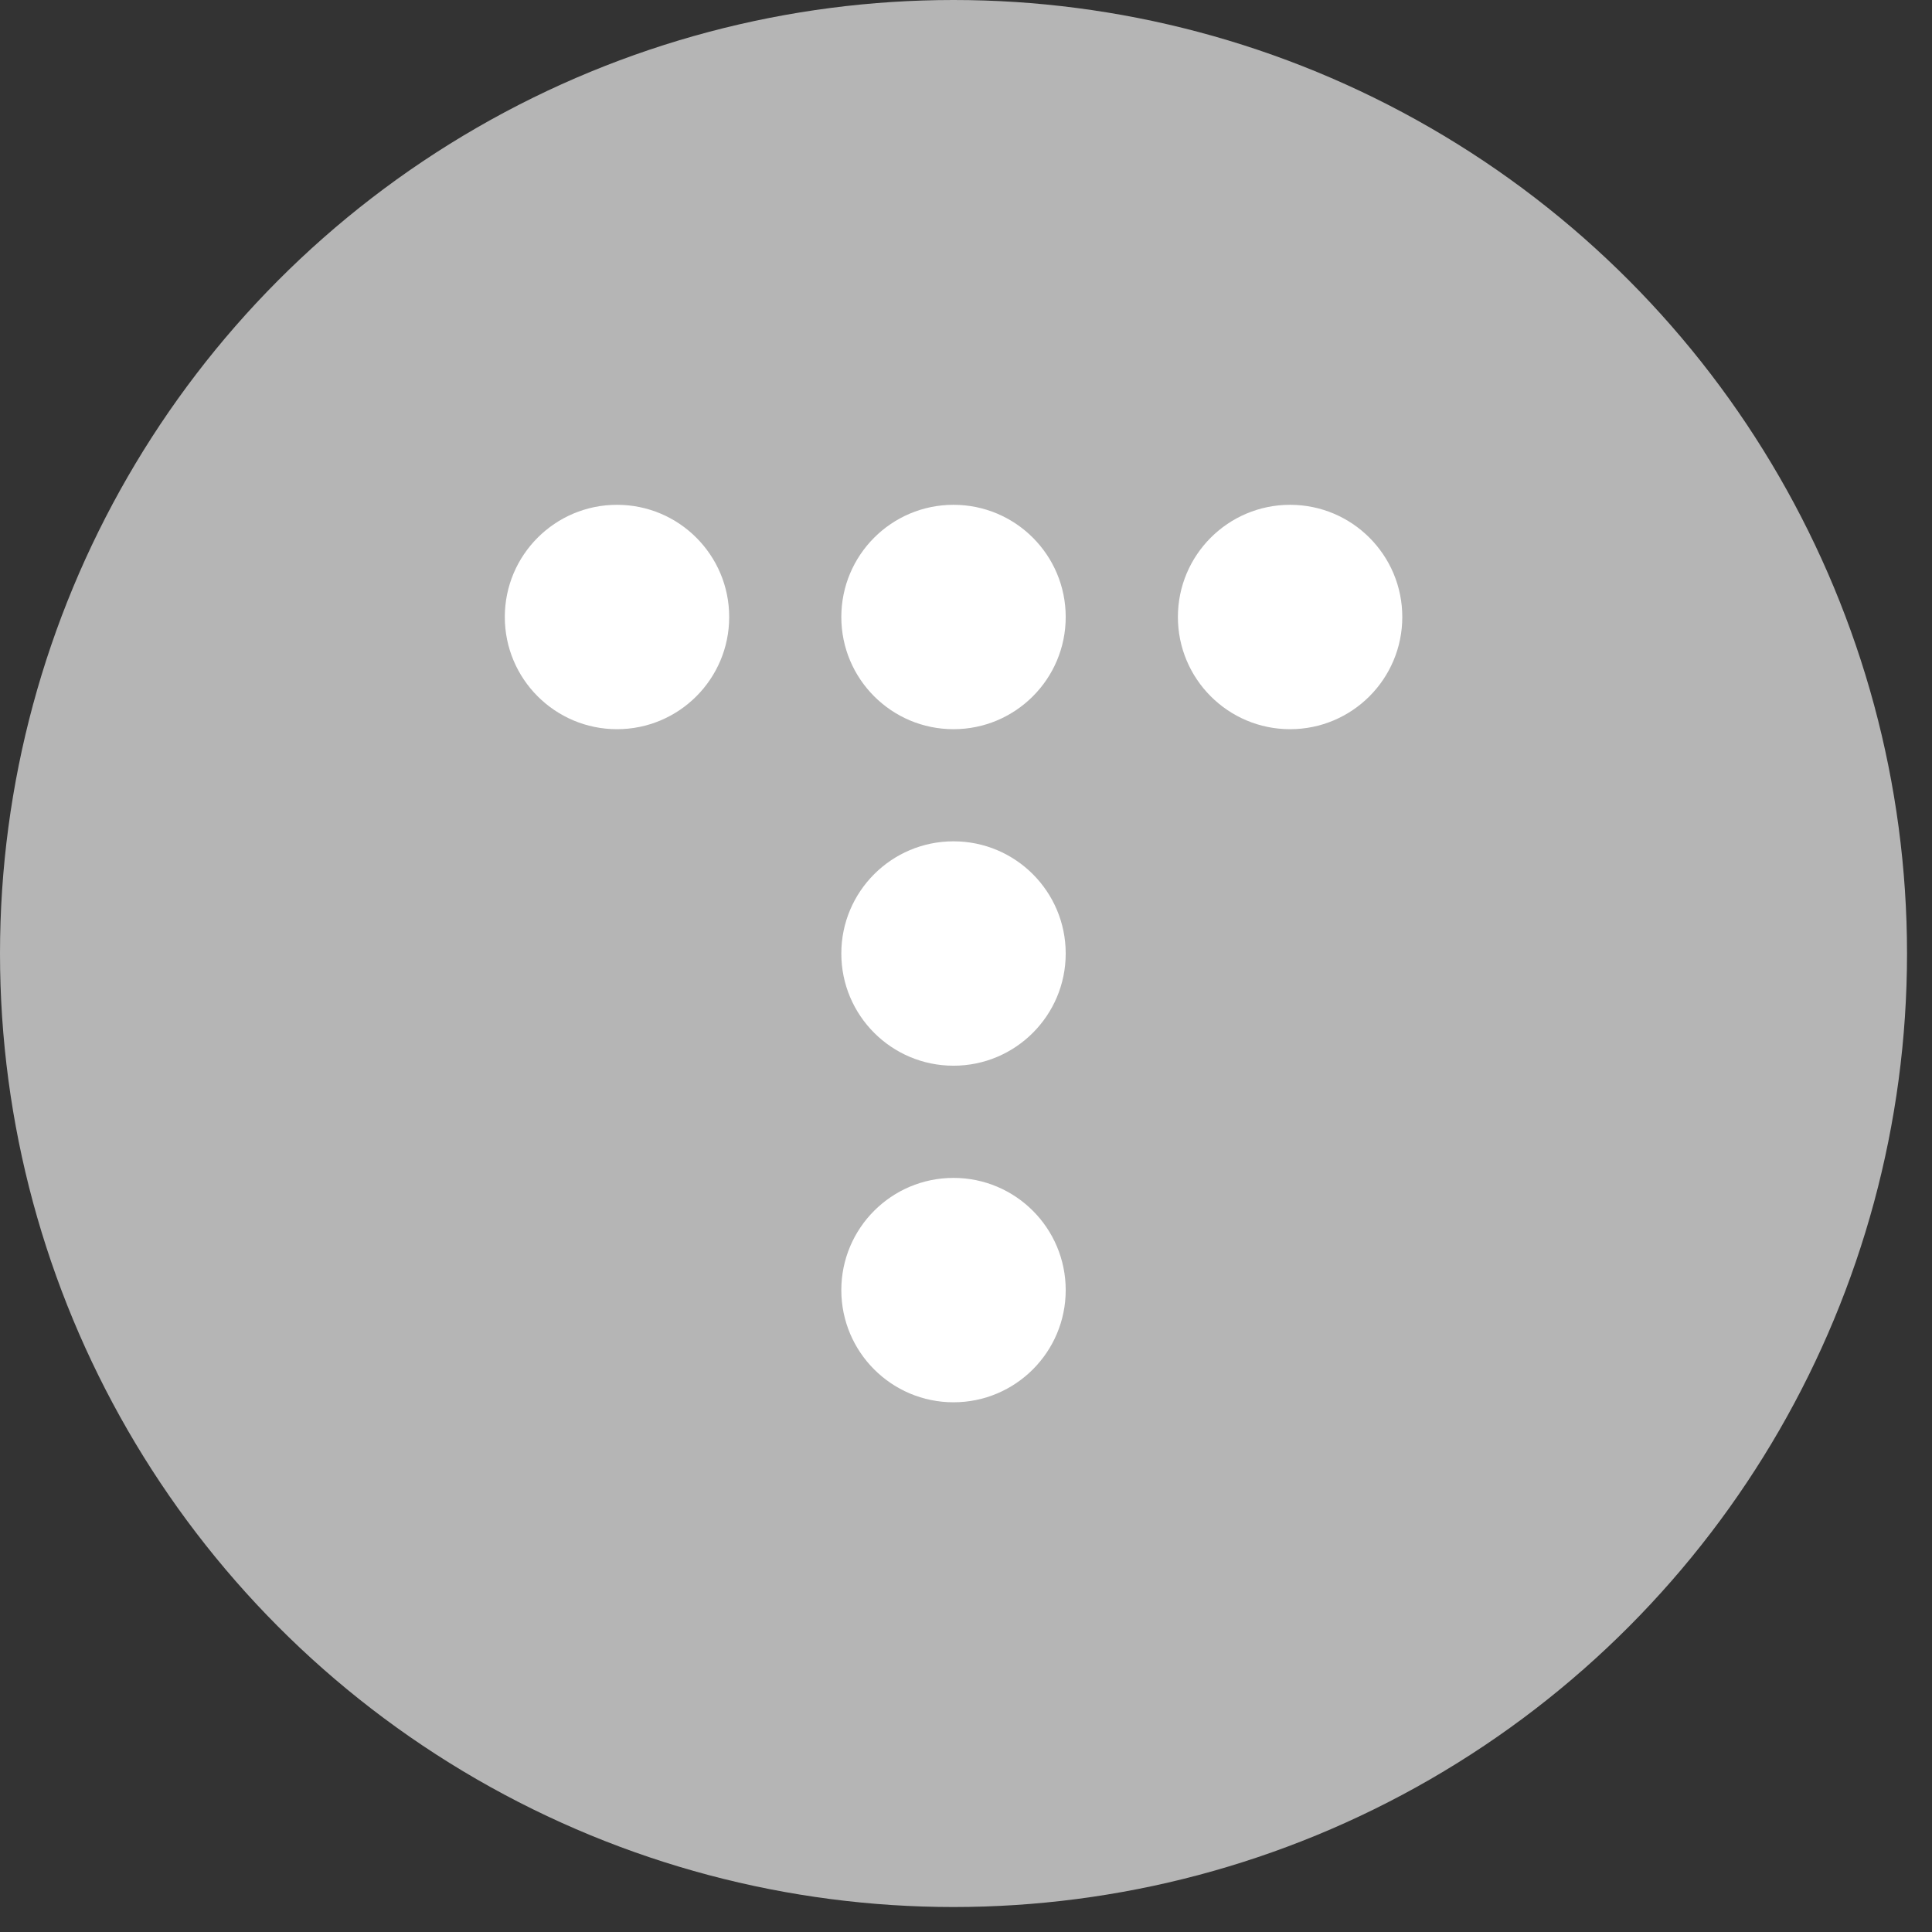
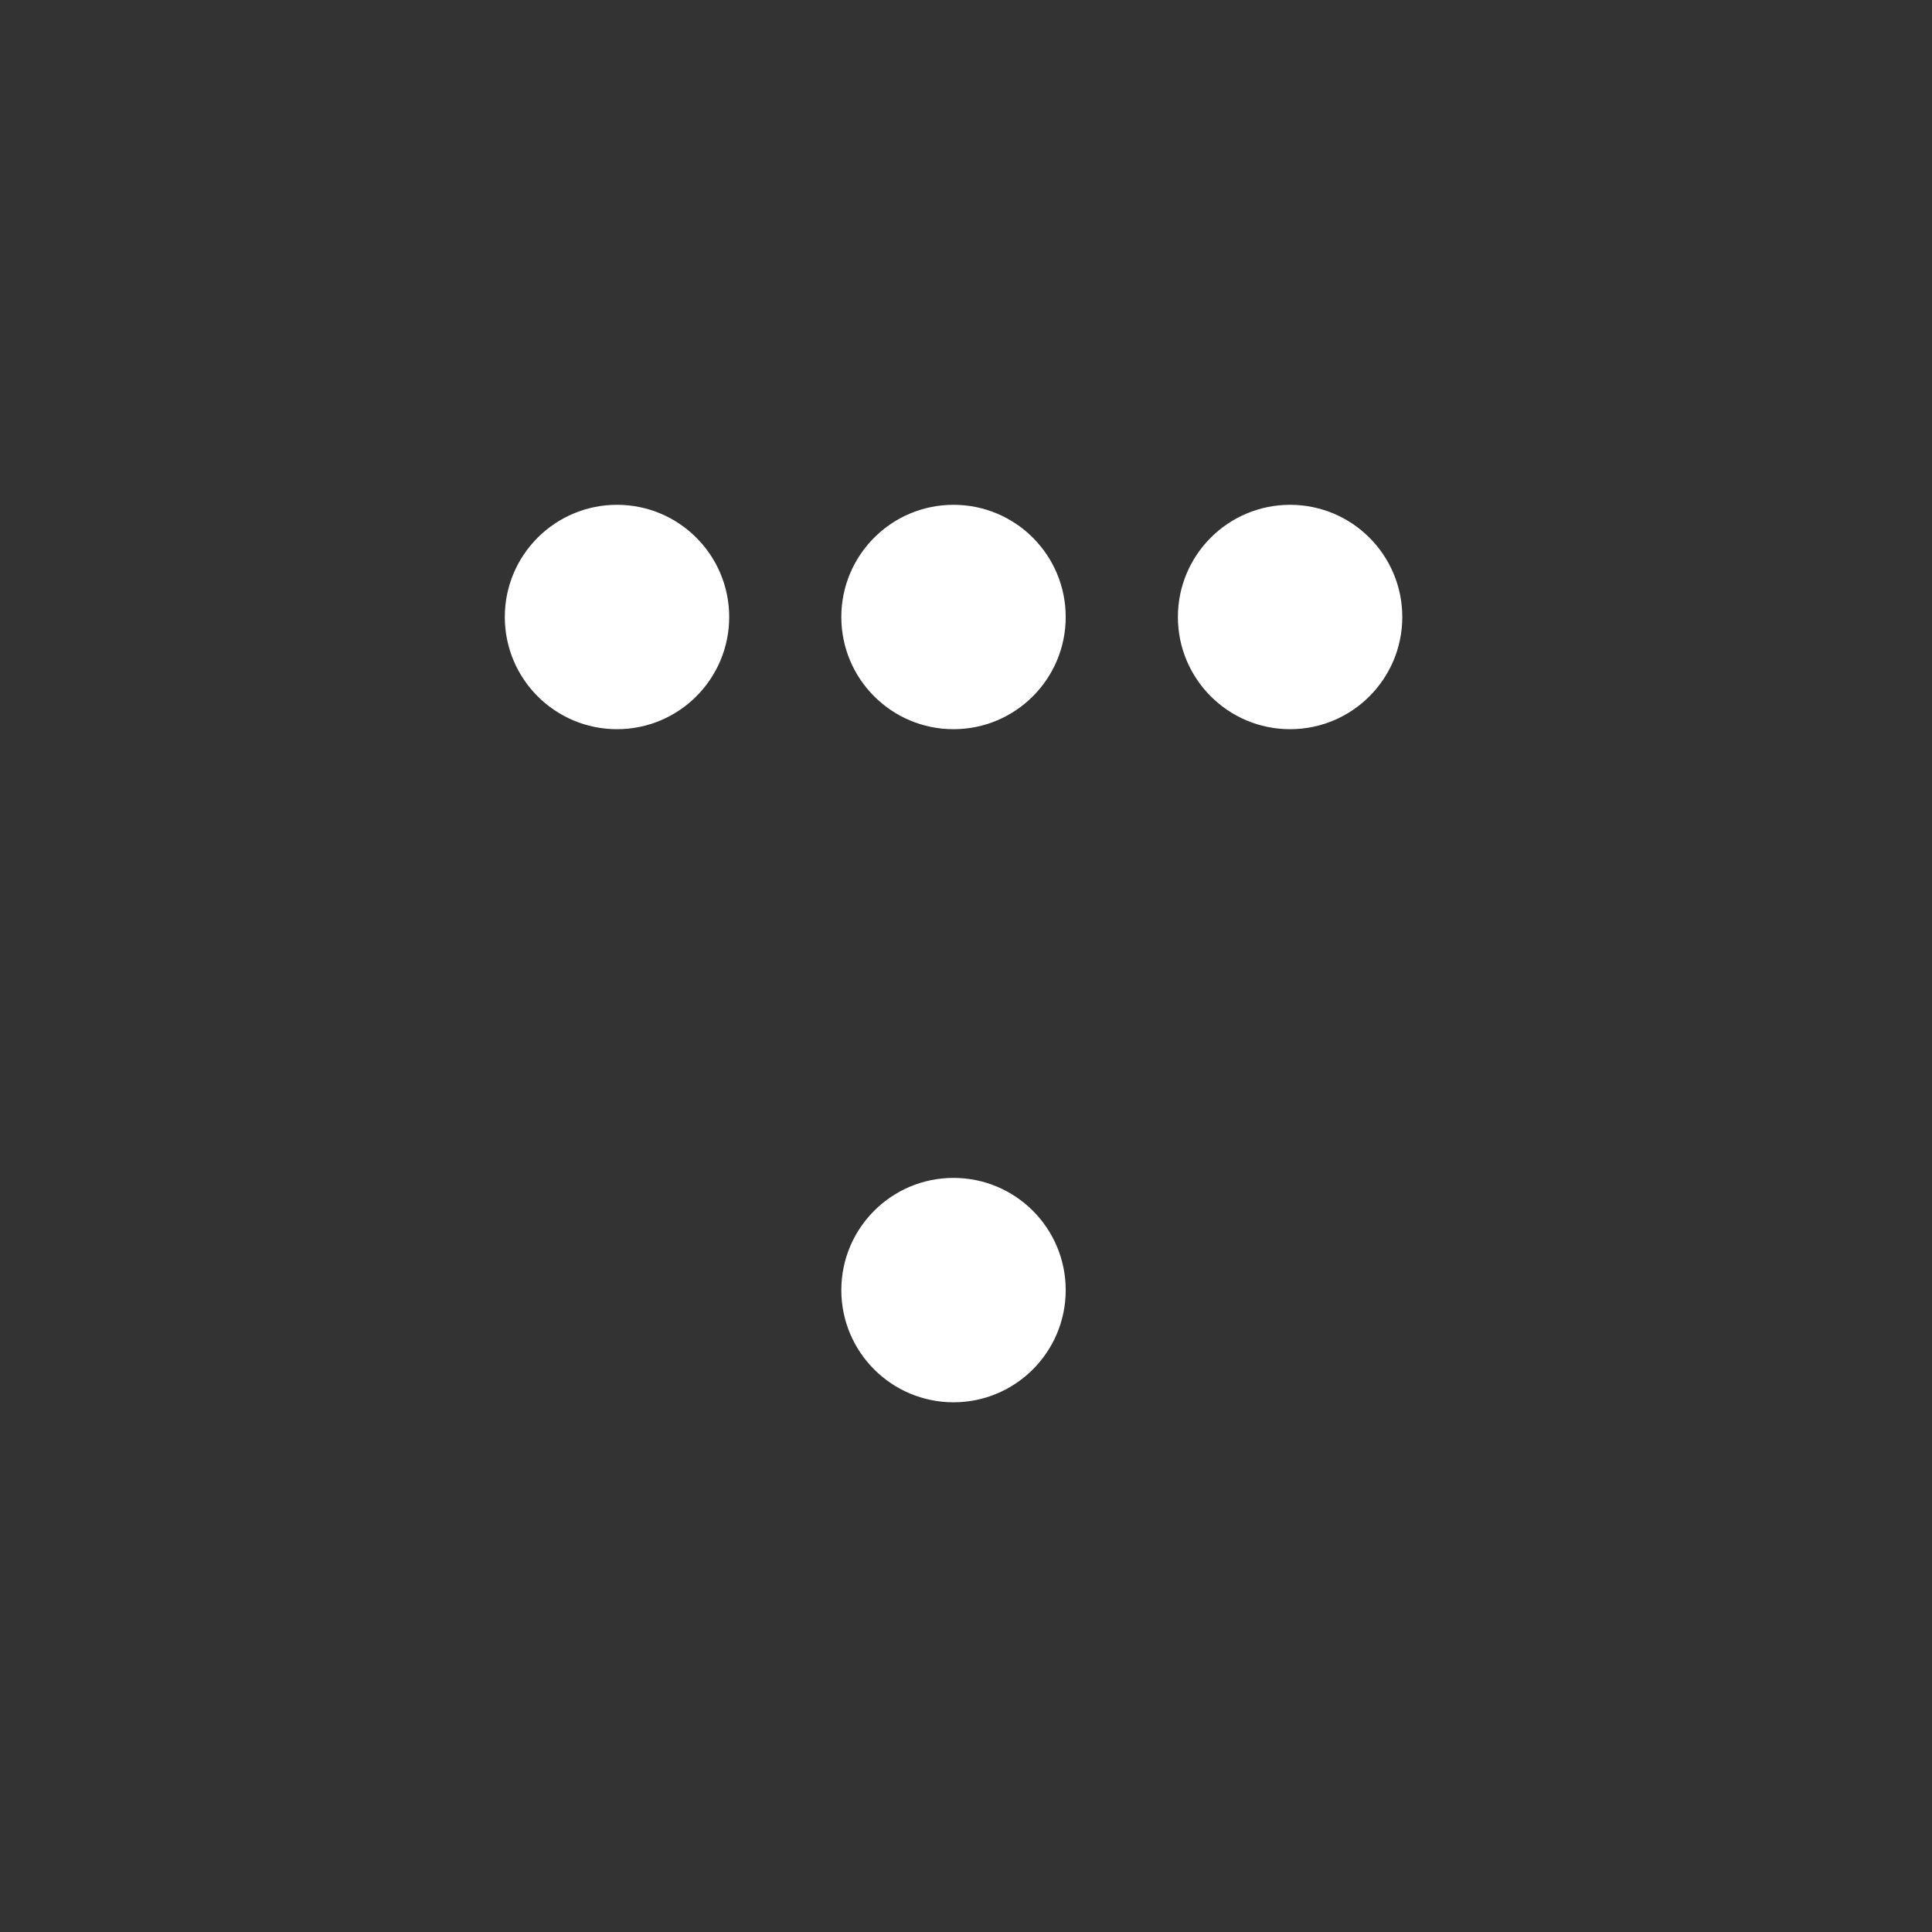
<svg xmlns="http://www.w3.org/2000/svg" width="28" height="28" viewBox="0 0 28 28">
  <rect x="0" y="0" width="28" height="28" fill="#333333" stroke="none" />
  <g fill="none" fill-rule="evenodd">
-     <circle cx="13.819" cy="13.819" r="13.819" fill="#B5B5B5" />
    <g fill="#FFF" transform="translate(7.316 7.316)">
      <circle cx="1.626" cy="1.626" r="1.626" />
      <circle cx="6.503" cy="1.626" r="1.626" />
-       <circle cx="6.503" cy="6.503" r="1.626" />
      <circle cx="6.503" cy="11.381" r="1.626" />
      <circle cx="11.381" cy="1.626" r="1.626" />
    </g>
  </g>
</svg>